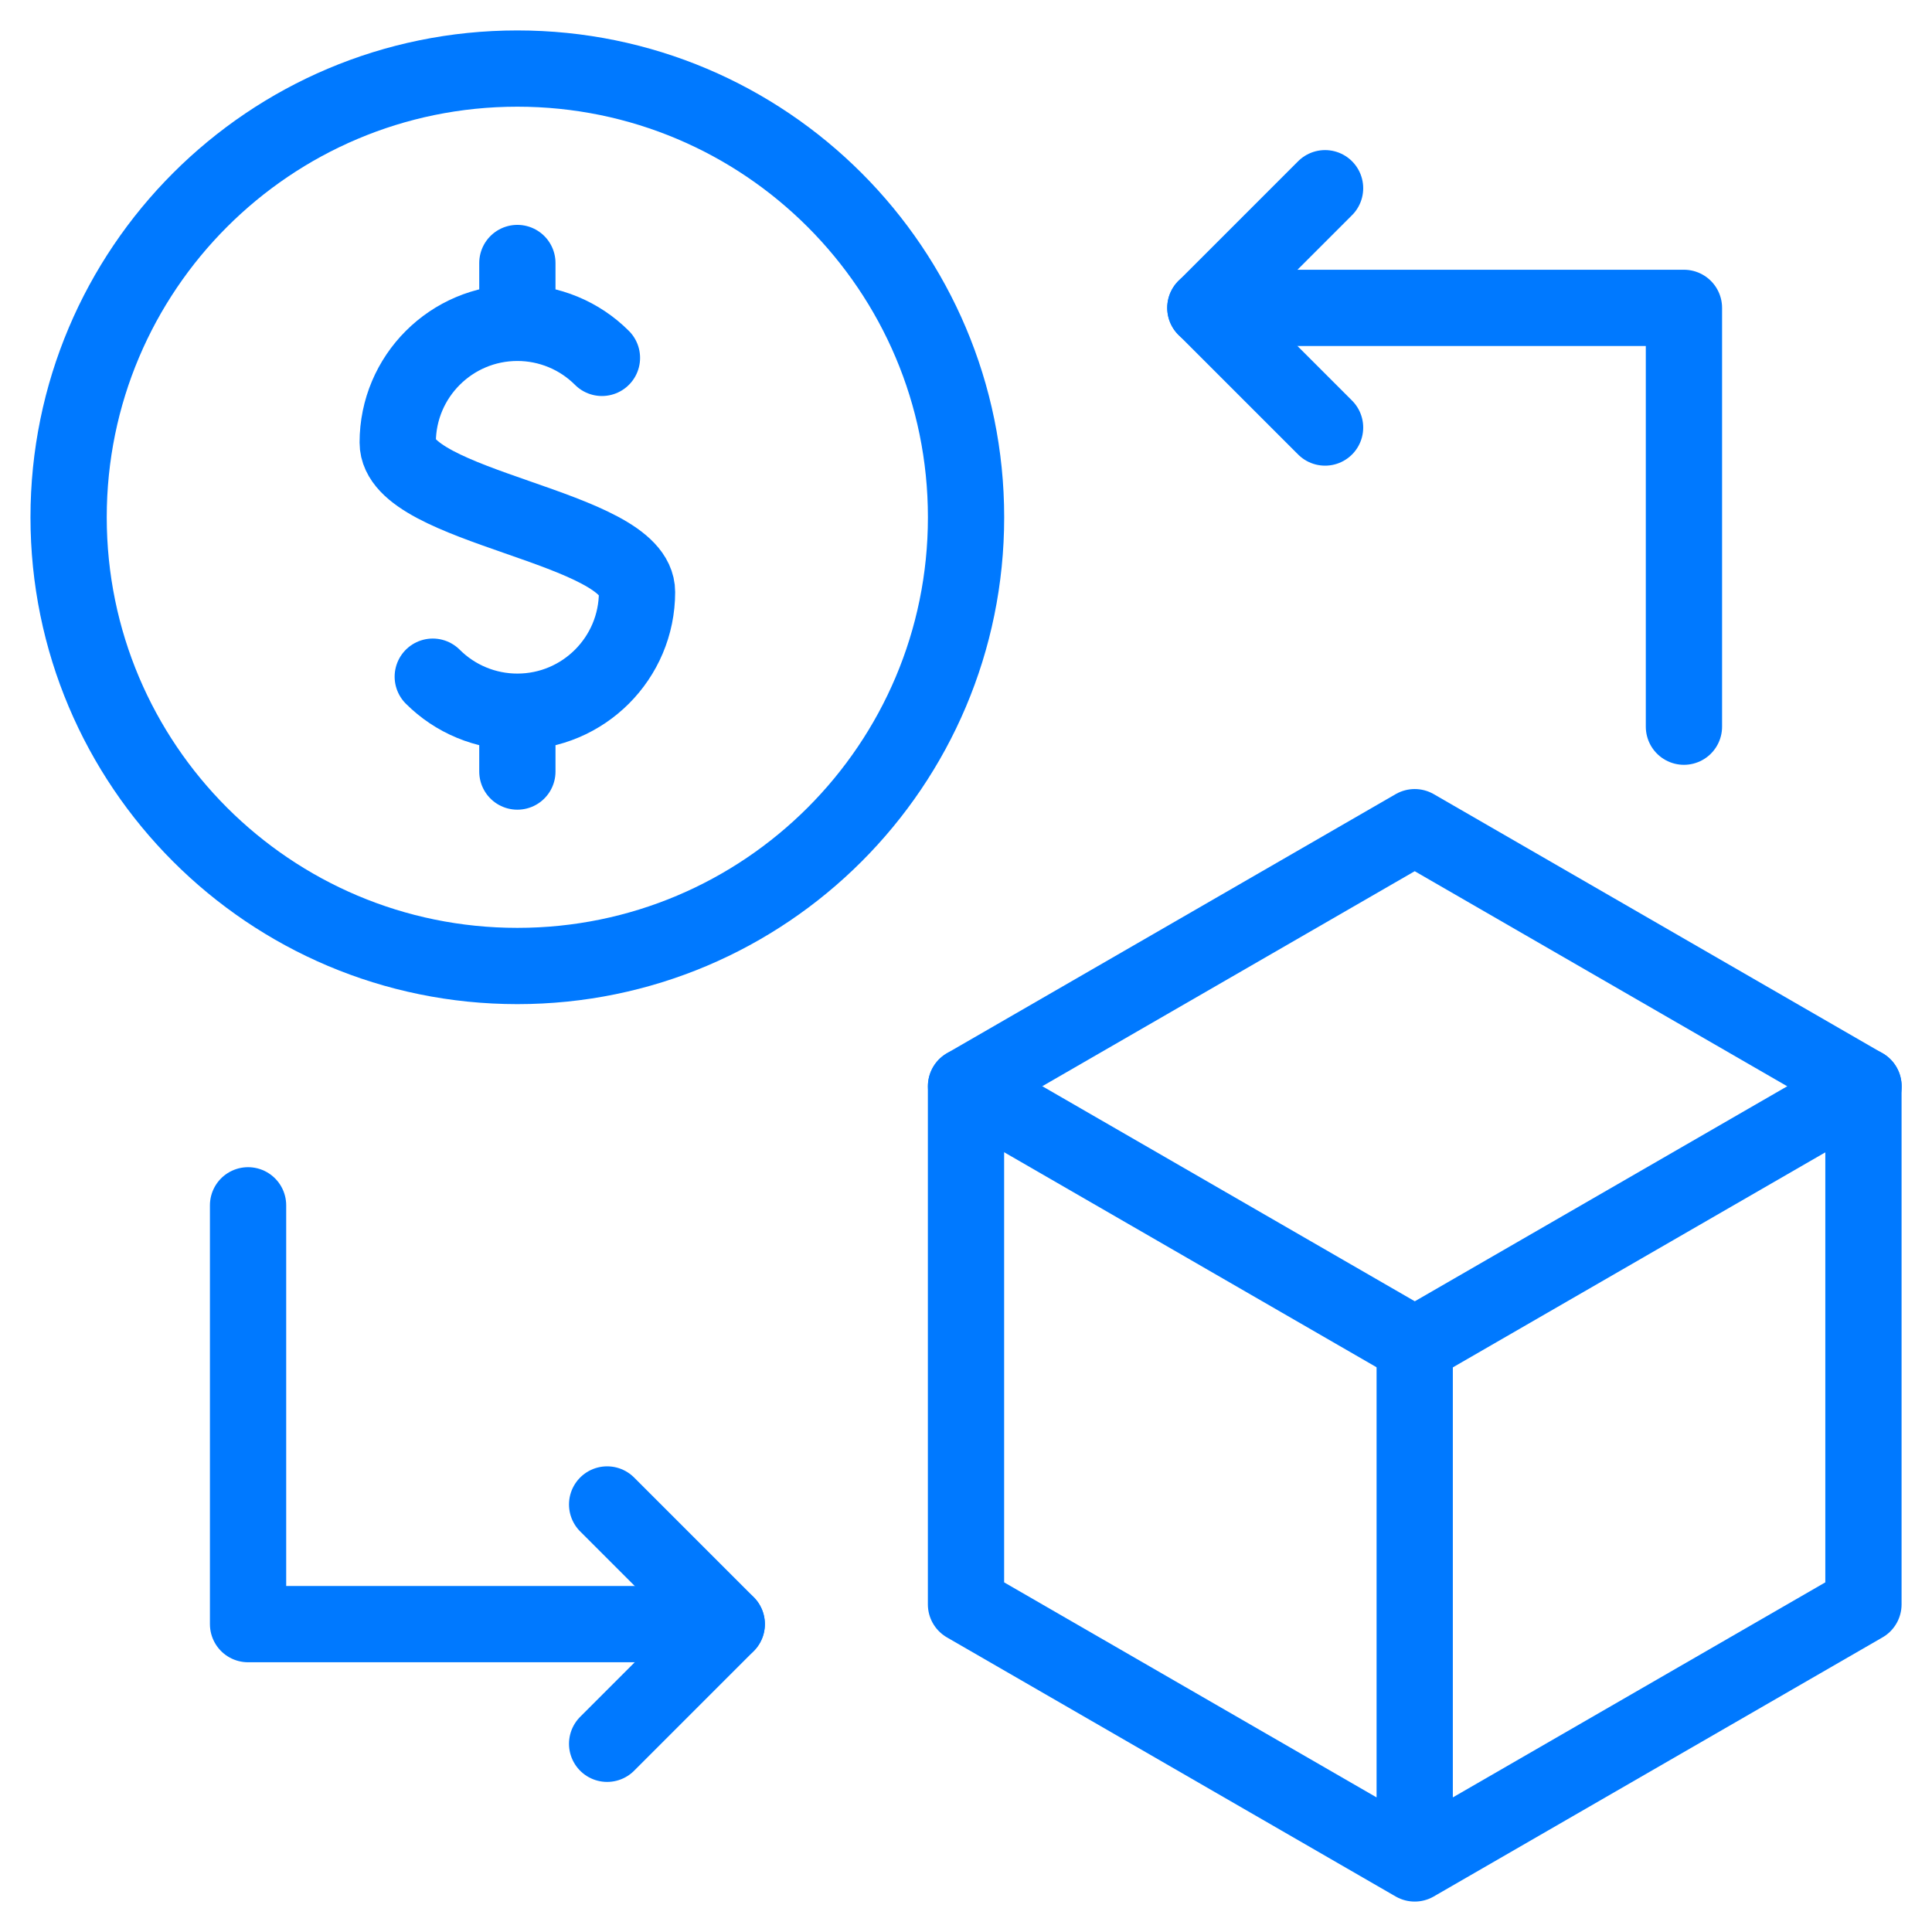
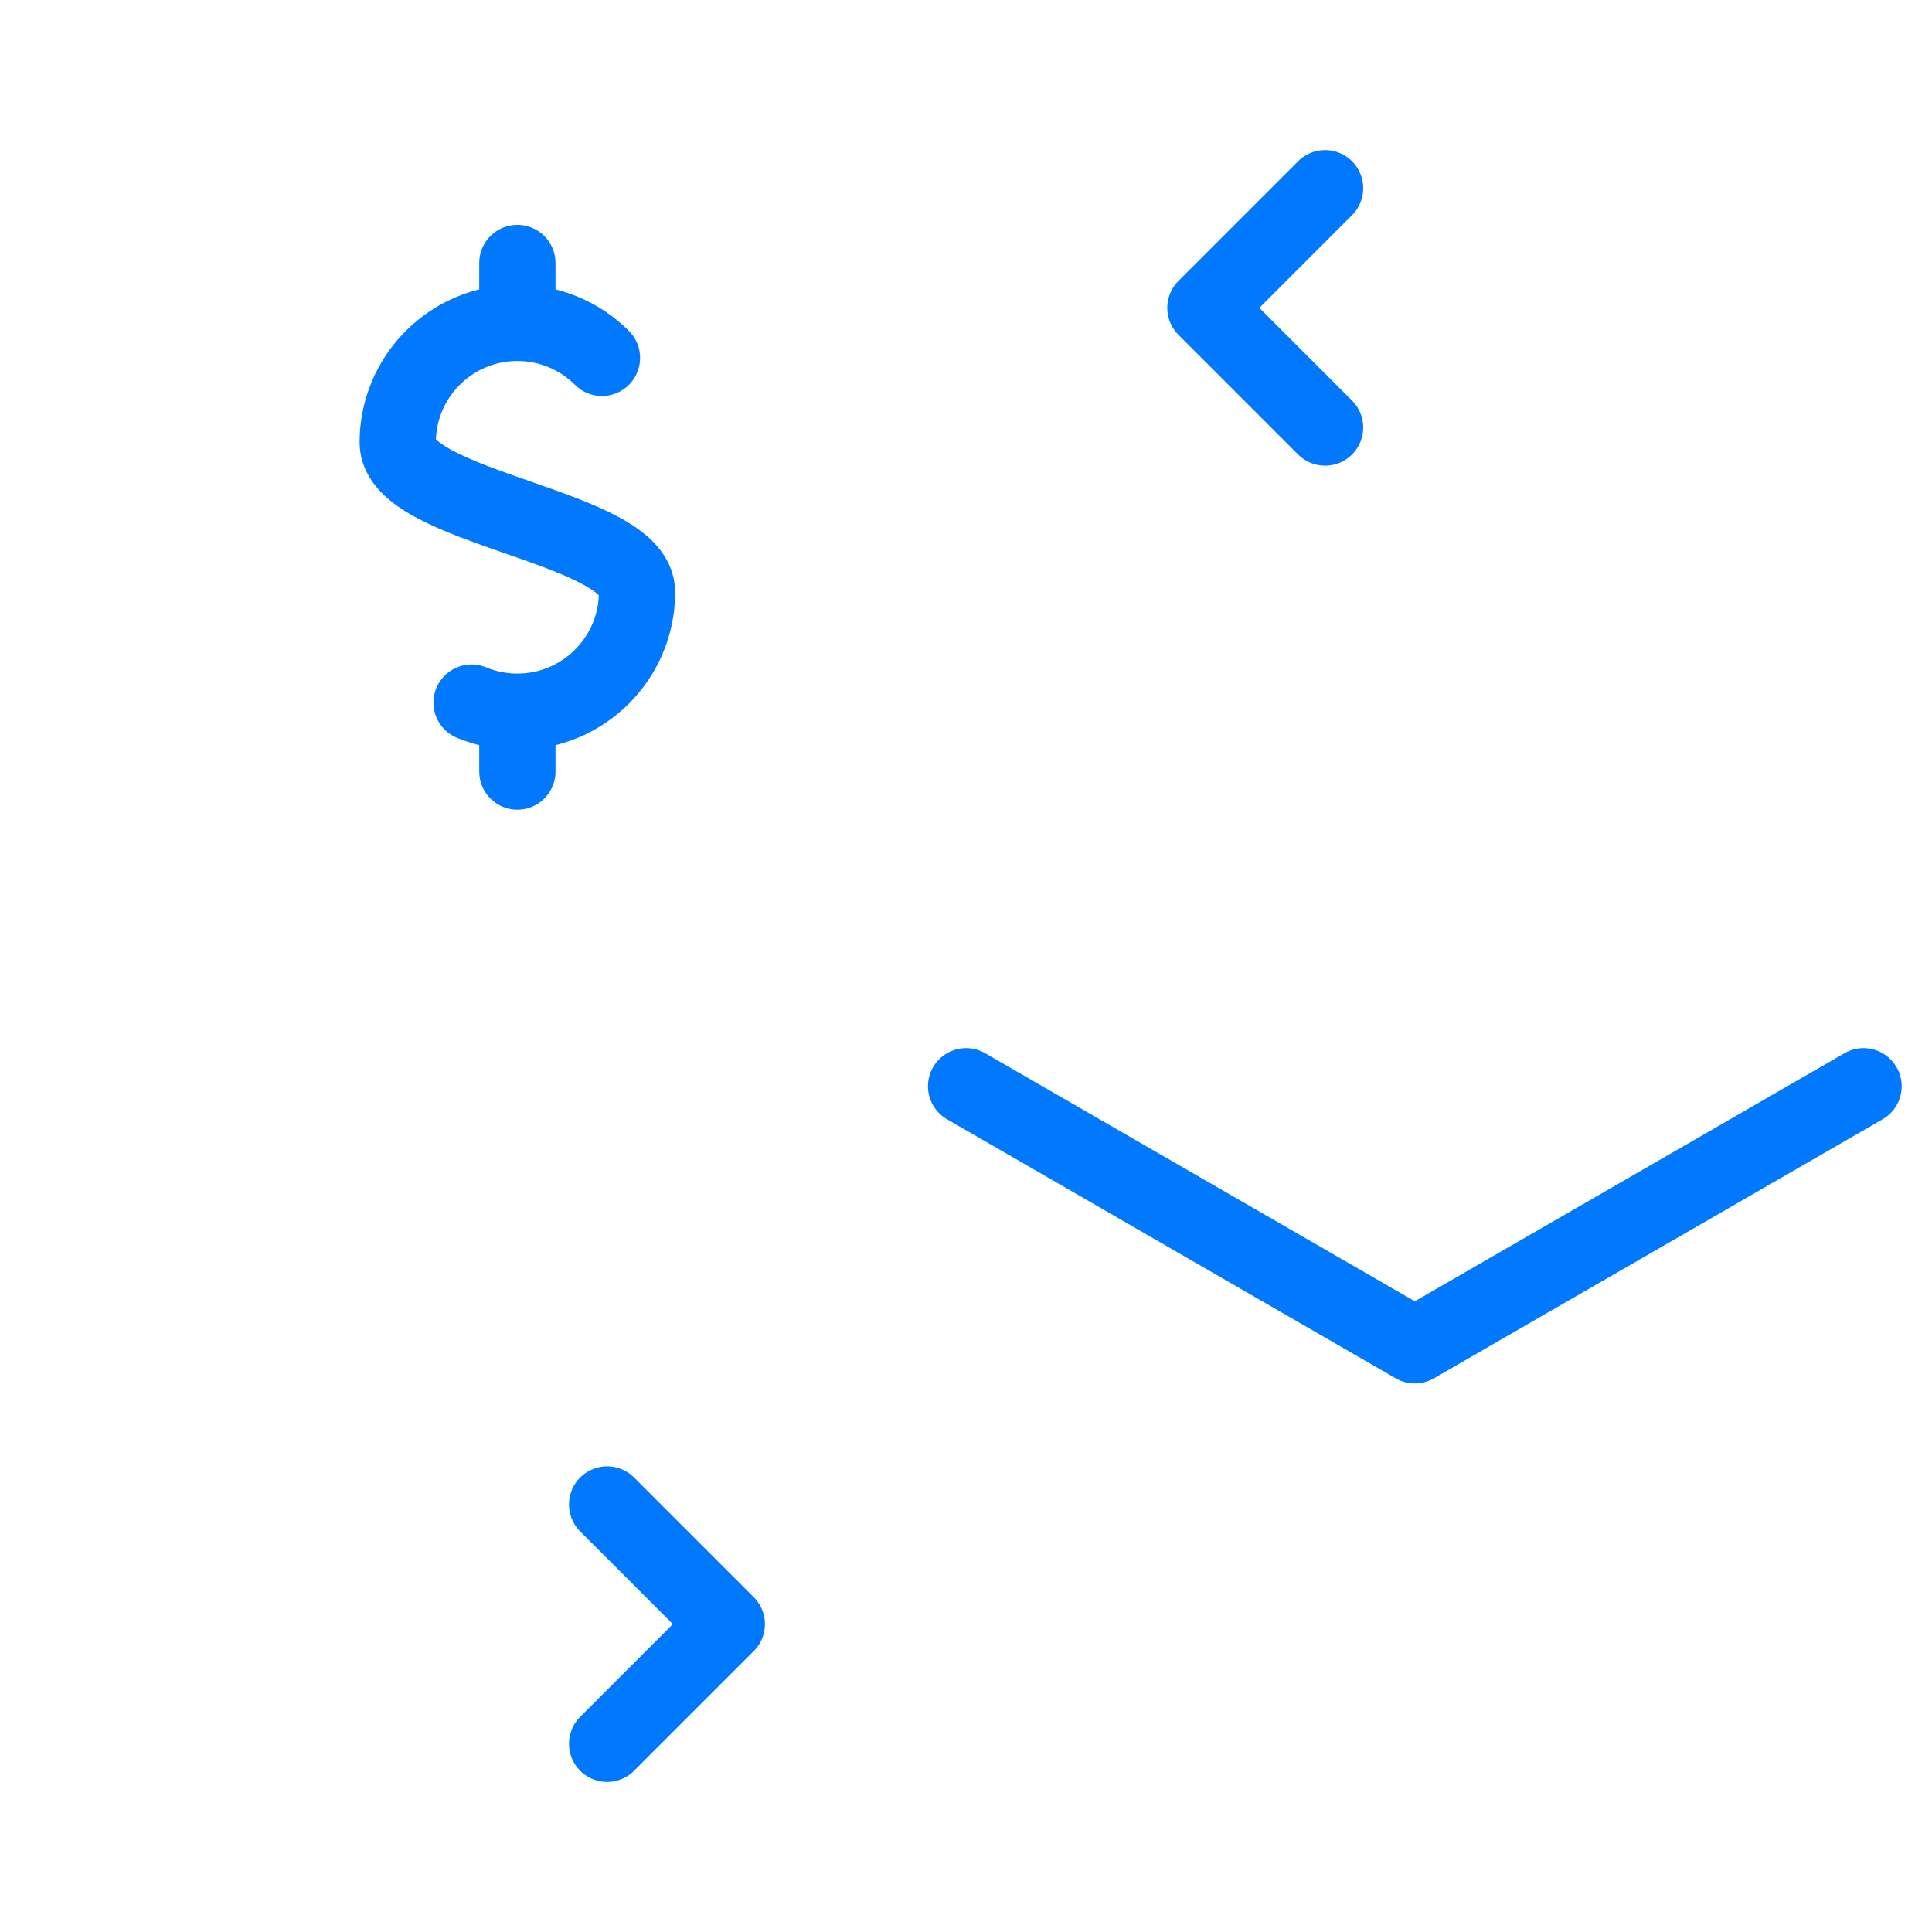
<svg xmlns="http://www.w3.org/2000/svg" width="76" height="76" viewBox="0 0 76 76" fill="none">
-   <path d="M23.679 14.078C23.242 13.641 22.724 13.294 22.153 13.058C21.582 12.821 20.97 12.7 20.352 12.7M20.352 12.7C17.753 12.7 15.645 14.809 15.645 17.407C15.645 20.006 25.059 20.691 25.059 23.29C25.059 25.888 22.95 27.997 20.352 27.997C19.734 27.997 19.122 27.876 18.551 27.639C17.98 27.403 17.461 27.056 17.024 26.619M20.352 12.7V10.346M20.352 30.351V27.998" stroke="#0079FF" stroke-width="3" stroke-miterlimit="10" stroke-linecap="round" stroke-linejoin="round" />
-   <path d="M20.351 38C30.099 38 38.002 30.097 38.002 20.349C38.002 10.6 30.099 2.697 20.351 2.697C10.602 2.697 2.699 10.6 2.699 20.349C2.699 30.097 10.602 38 20.351 38Z" stroke="#0079FF" stroke-width="3" stroke-miterlimit="10" stroke-linecap="round" stroke-linejoin="round" />
-   <path d="M47.414 12.111H66.242V28.586M28.586 63.889H9.758V47.414" stroke="#0079FF" stroke-width="3" stroke-miterlimit="10" stroke-linecap="round" stroke-linejoin="round" />
+   <path d="M23.679 14.078C23.242 13.641 22.724 13.294 22.153 13.058C21.582 12.821 20.97 12.7 20.352 12.7M20.352 12.7C17.753 12.7 15.645 14.809 15.645 17.407C15.645 20.006 25.059 20.691 25.059 23.29C25.059 25.888 22.95 27.997 20.352 27.997C19.734 27.997 19.122 27.876 18.551 27.639M20.352 12.7V10.346M20.352 30.351V27.998" stroke="#0079FF" stroke-width="3" stroke-miterlimit="10" stroke-linecap="round" stroke-linejoin="round" />
  <path d="M52.125 7.404L47.418 12.111L52.125 16.818M23.883 68.596L28.59 63.889L23.883 59.182M73.307 42.73L55.655 52.921L38.004 42.73" stroke="#0079FF" stroke-width="3" stroke-miterlimit="10" stroke-linecap="round" stroke-linejoin="round" />
-   <path d="M55.651 73.303L73.303 63.112V42.73L55.651 32.539L38 42.73V63.112L55.651 73.303ZM55.651 73.303V52.921" stroke="#0079FF" stroke-width="3" stroke-miterlimit="10" stroke-linecap="round" stroke-linejoin="round" />
</svg>